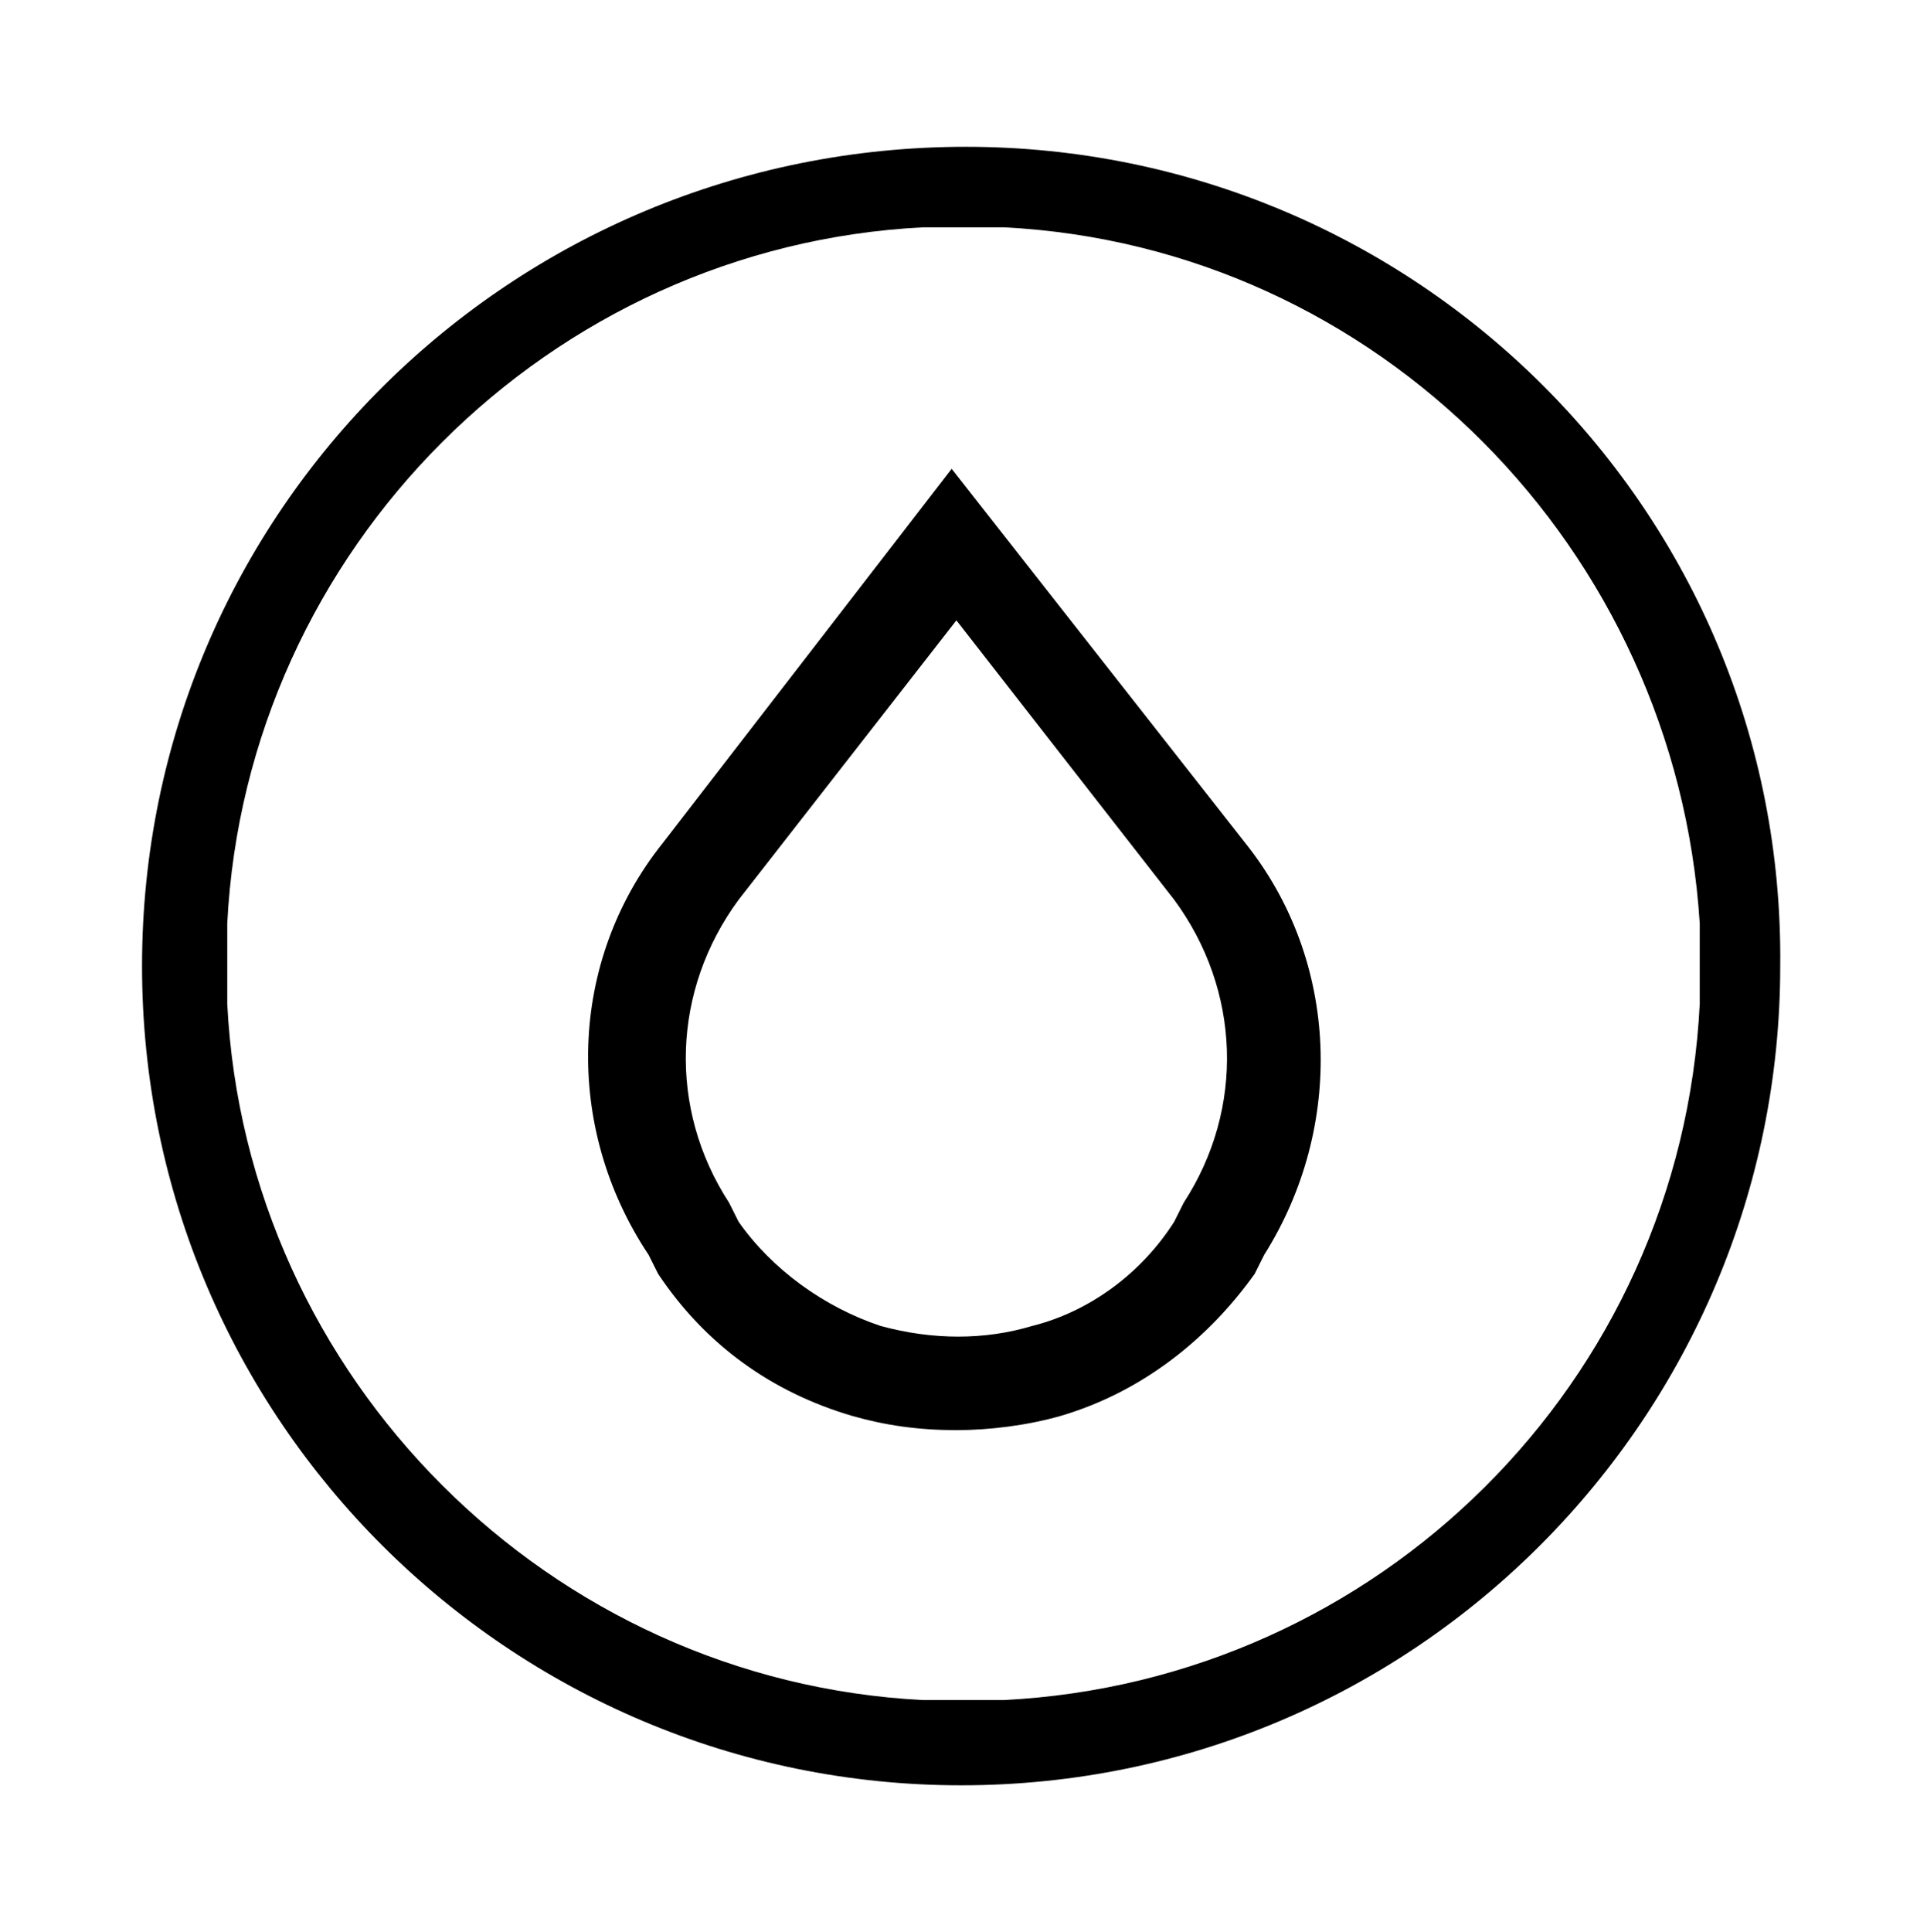
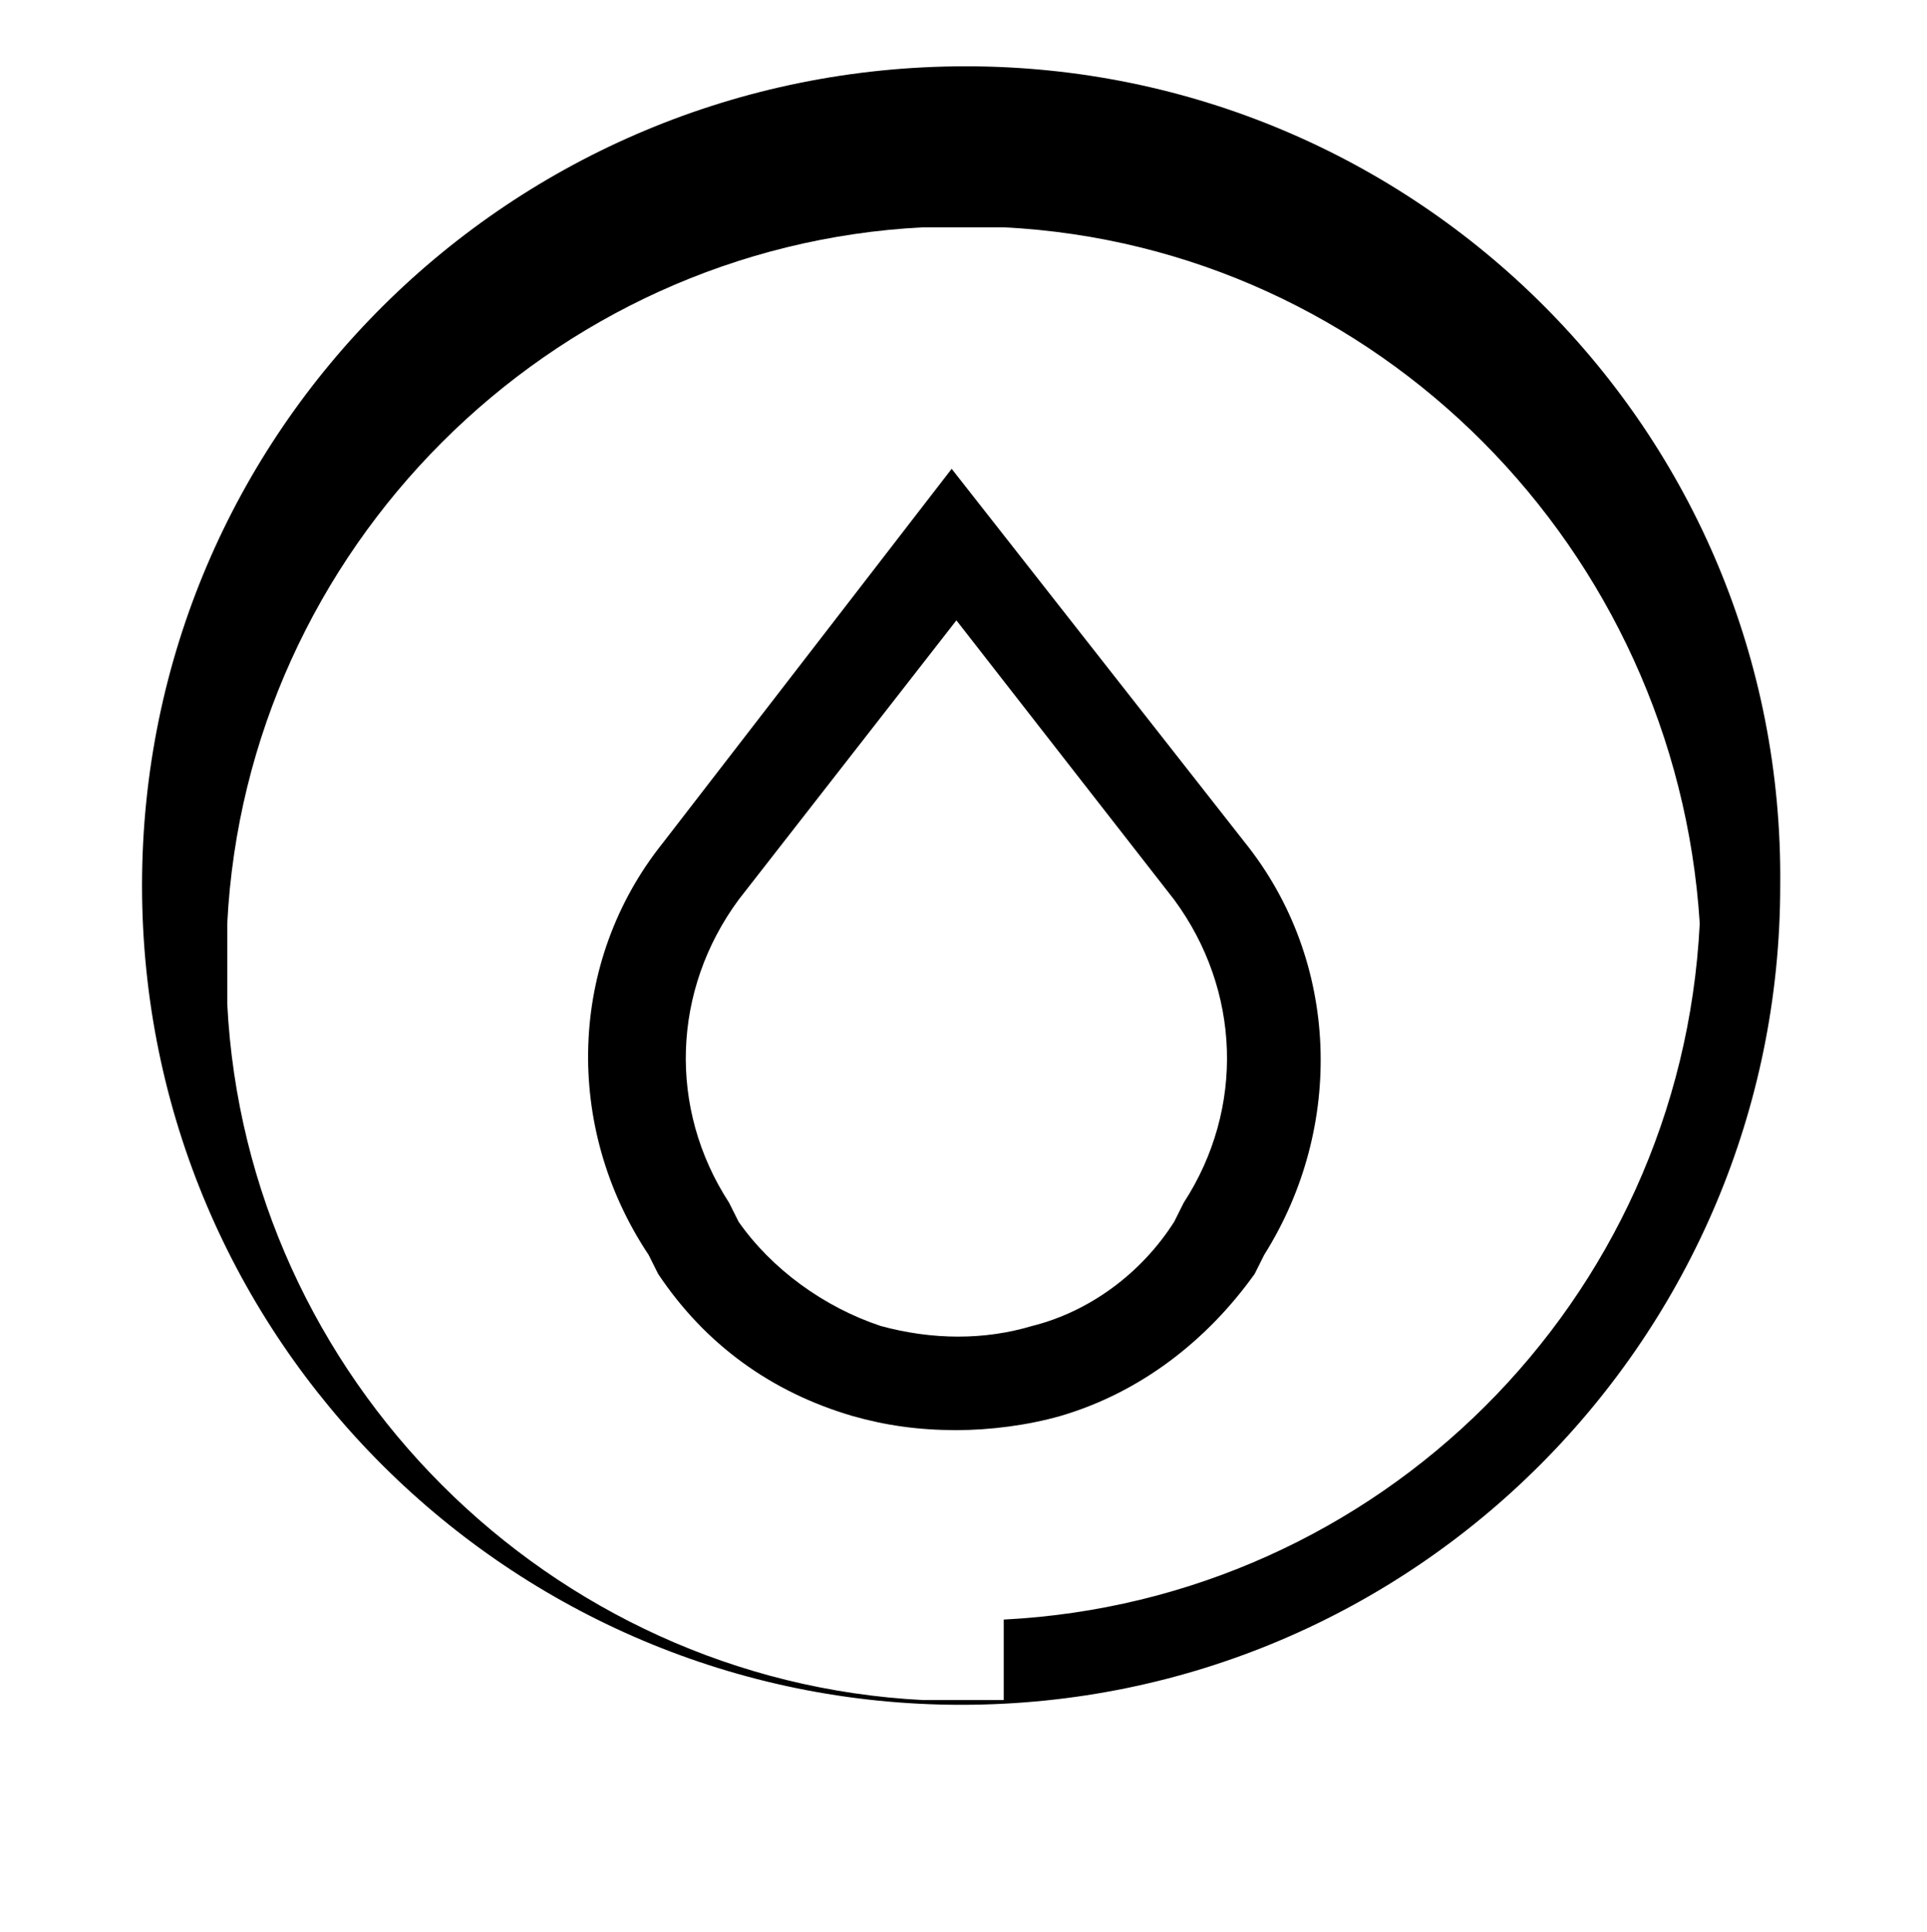
<svg xmlns="http://www.w3.org/2000/svg" xmlns:xlink="http://www.w3.org/1999/xlink" version="1.1" viewBox="0 0 40.7 40.8" xml:space="preserve" style="enable-background: new 0 0 40.7 40.8">
  <defs>
-     <rect id="b" x="3" y="3.1" width="34.7" height="34.7" />
-   </defs>
+     </defs>
  <clipPath>
    <use xlink:href="#b" />
  </clipPath>
  <defs>
    <rect id="c" x="3" y="3.1" width="34.7" height="34.7" />
  </defs>
  <clipPath id="a">
    <use xlink:href="#c" />
  </clipPath>
  <path d="m25 25.4-0.2 0.4c-0.7 1.1-1.8 1.9-3 2.2-1 0.3-2.1 0.3-3.2 0-1.2-0.4-2.3-1.2-3-2.2l-0.2-0.4c-1.3-2-1.2-4.5 0.2-6.4l4.6-5.9 4.6 5.9c1.4 1.9 1.5 4.4 0.2 6.4m1.3-7.6-6.2-7.9-6.1 7.9c-2 2.5-2.1 6-0.3 8.7l0.2 0.4c1 1.5 2.4 2.5 4.1 3 0.7 0.2 1.4 0.3 2.2 0.3 0.7 0 1.5-0.1 2.2-0.3 1.7-0.5 3.1-1.6 4.1-3l0.2-0.4c1.7-2.7 1.6-6.2-0.4-8.7" />
-   <path d="m21.2 35.9h-1.7c-7.9-0.4-14.3-6.8-14.7-14.7v-1.7c0.4-7.9 6.8-14.3 14.7-14.7h1.7c7.9 0.4 14.2 6.8 14.7 14.7v1.7c-0.4 8-6.8 14.3-14.7 14.7m-0.8-32.8c-9.6 0-17.4 7.7-17.4 17.3s7.8 17.3 17.3 17.3c9.6 0 17.3-7.8 17.3-17.3 0.1-9.6-7.7-17.3-17.2-17.3" />
+   <path d="m21.2 35.9h-1.7c-7.9-0.4-14.3-6.8-14.7-14.7v-1.7c0.4-7.9 6.8-14.3 14.7-14.7h1.7c7.9 0.4 14.2 6.8 14.7 14.7c-0.4 8-6.8 14.3-14.7 14.7m-0.8-32.8c-9.6 0-17.4 7.7-17.4 17.3s7.8 17.3 17.3 17.3c9.6 0 17.3-7.8 17.3-17.3 0.1-9.6-7.7-17.3-17.2-17.3" />
</svg>